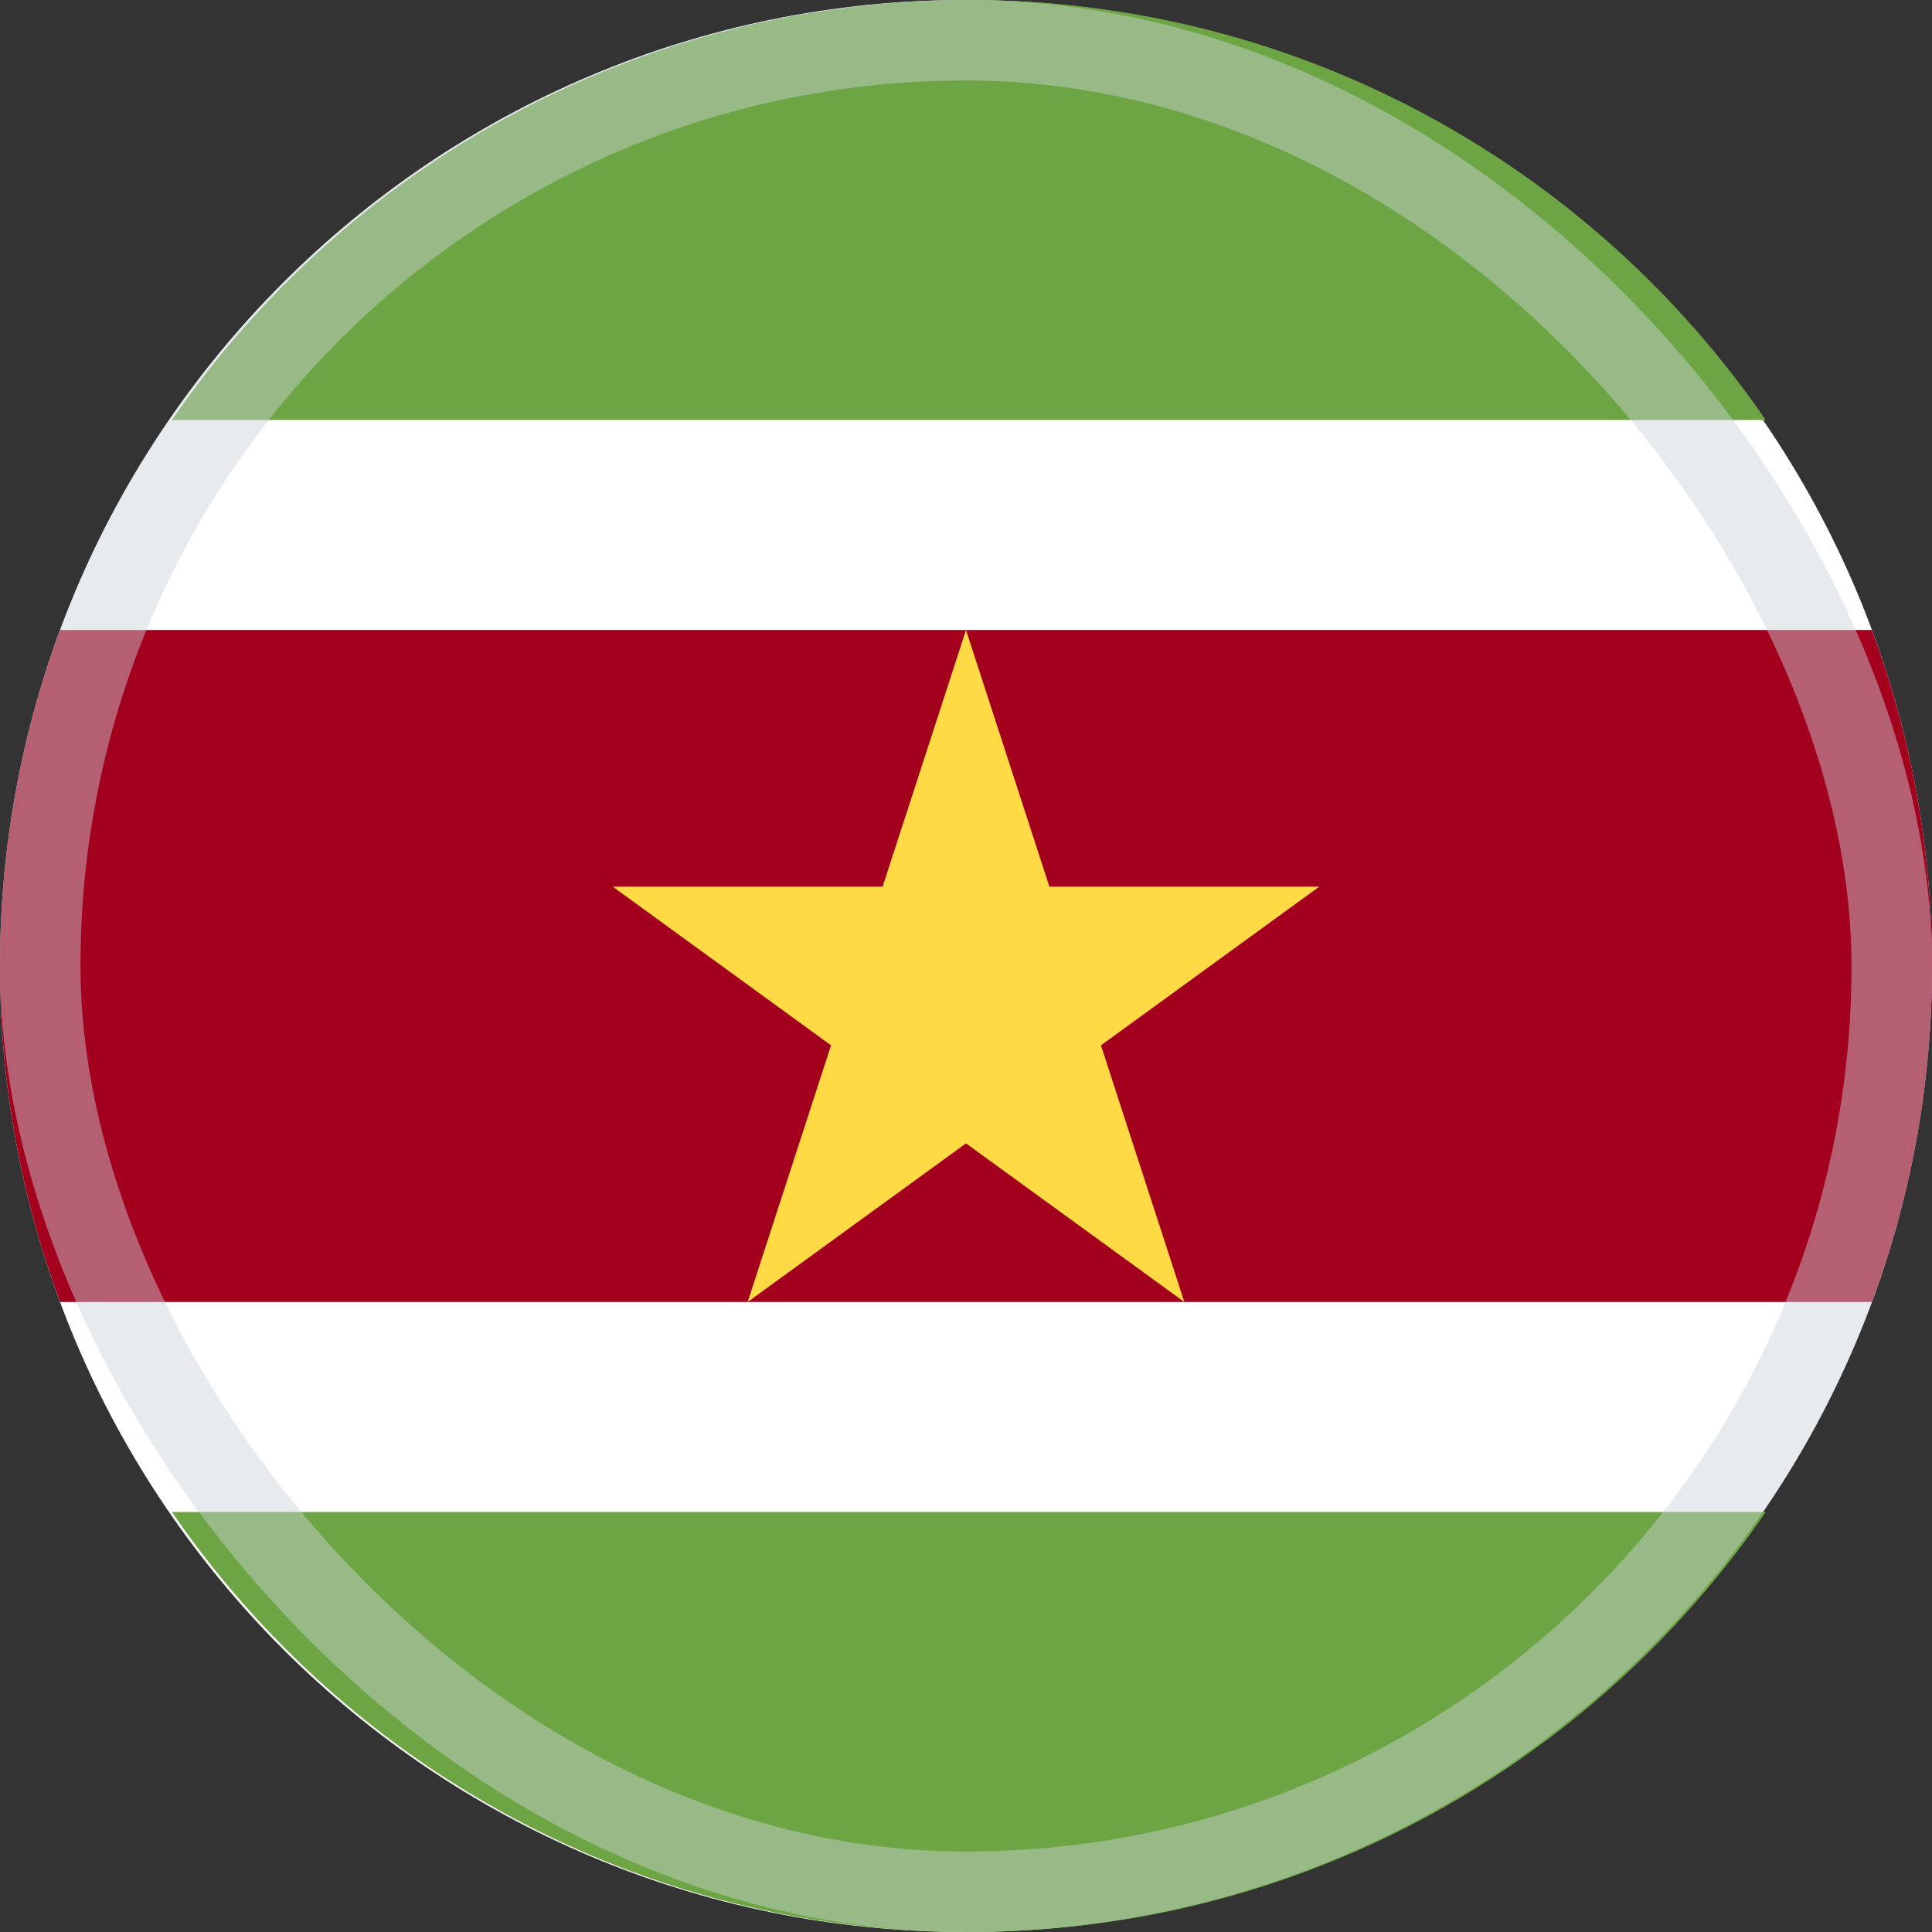
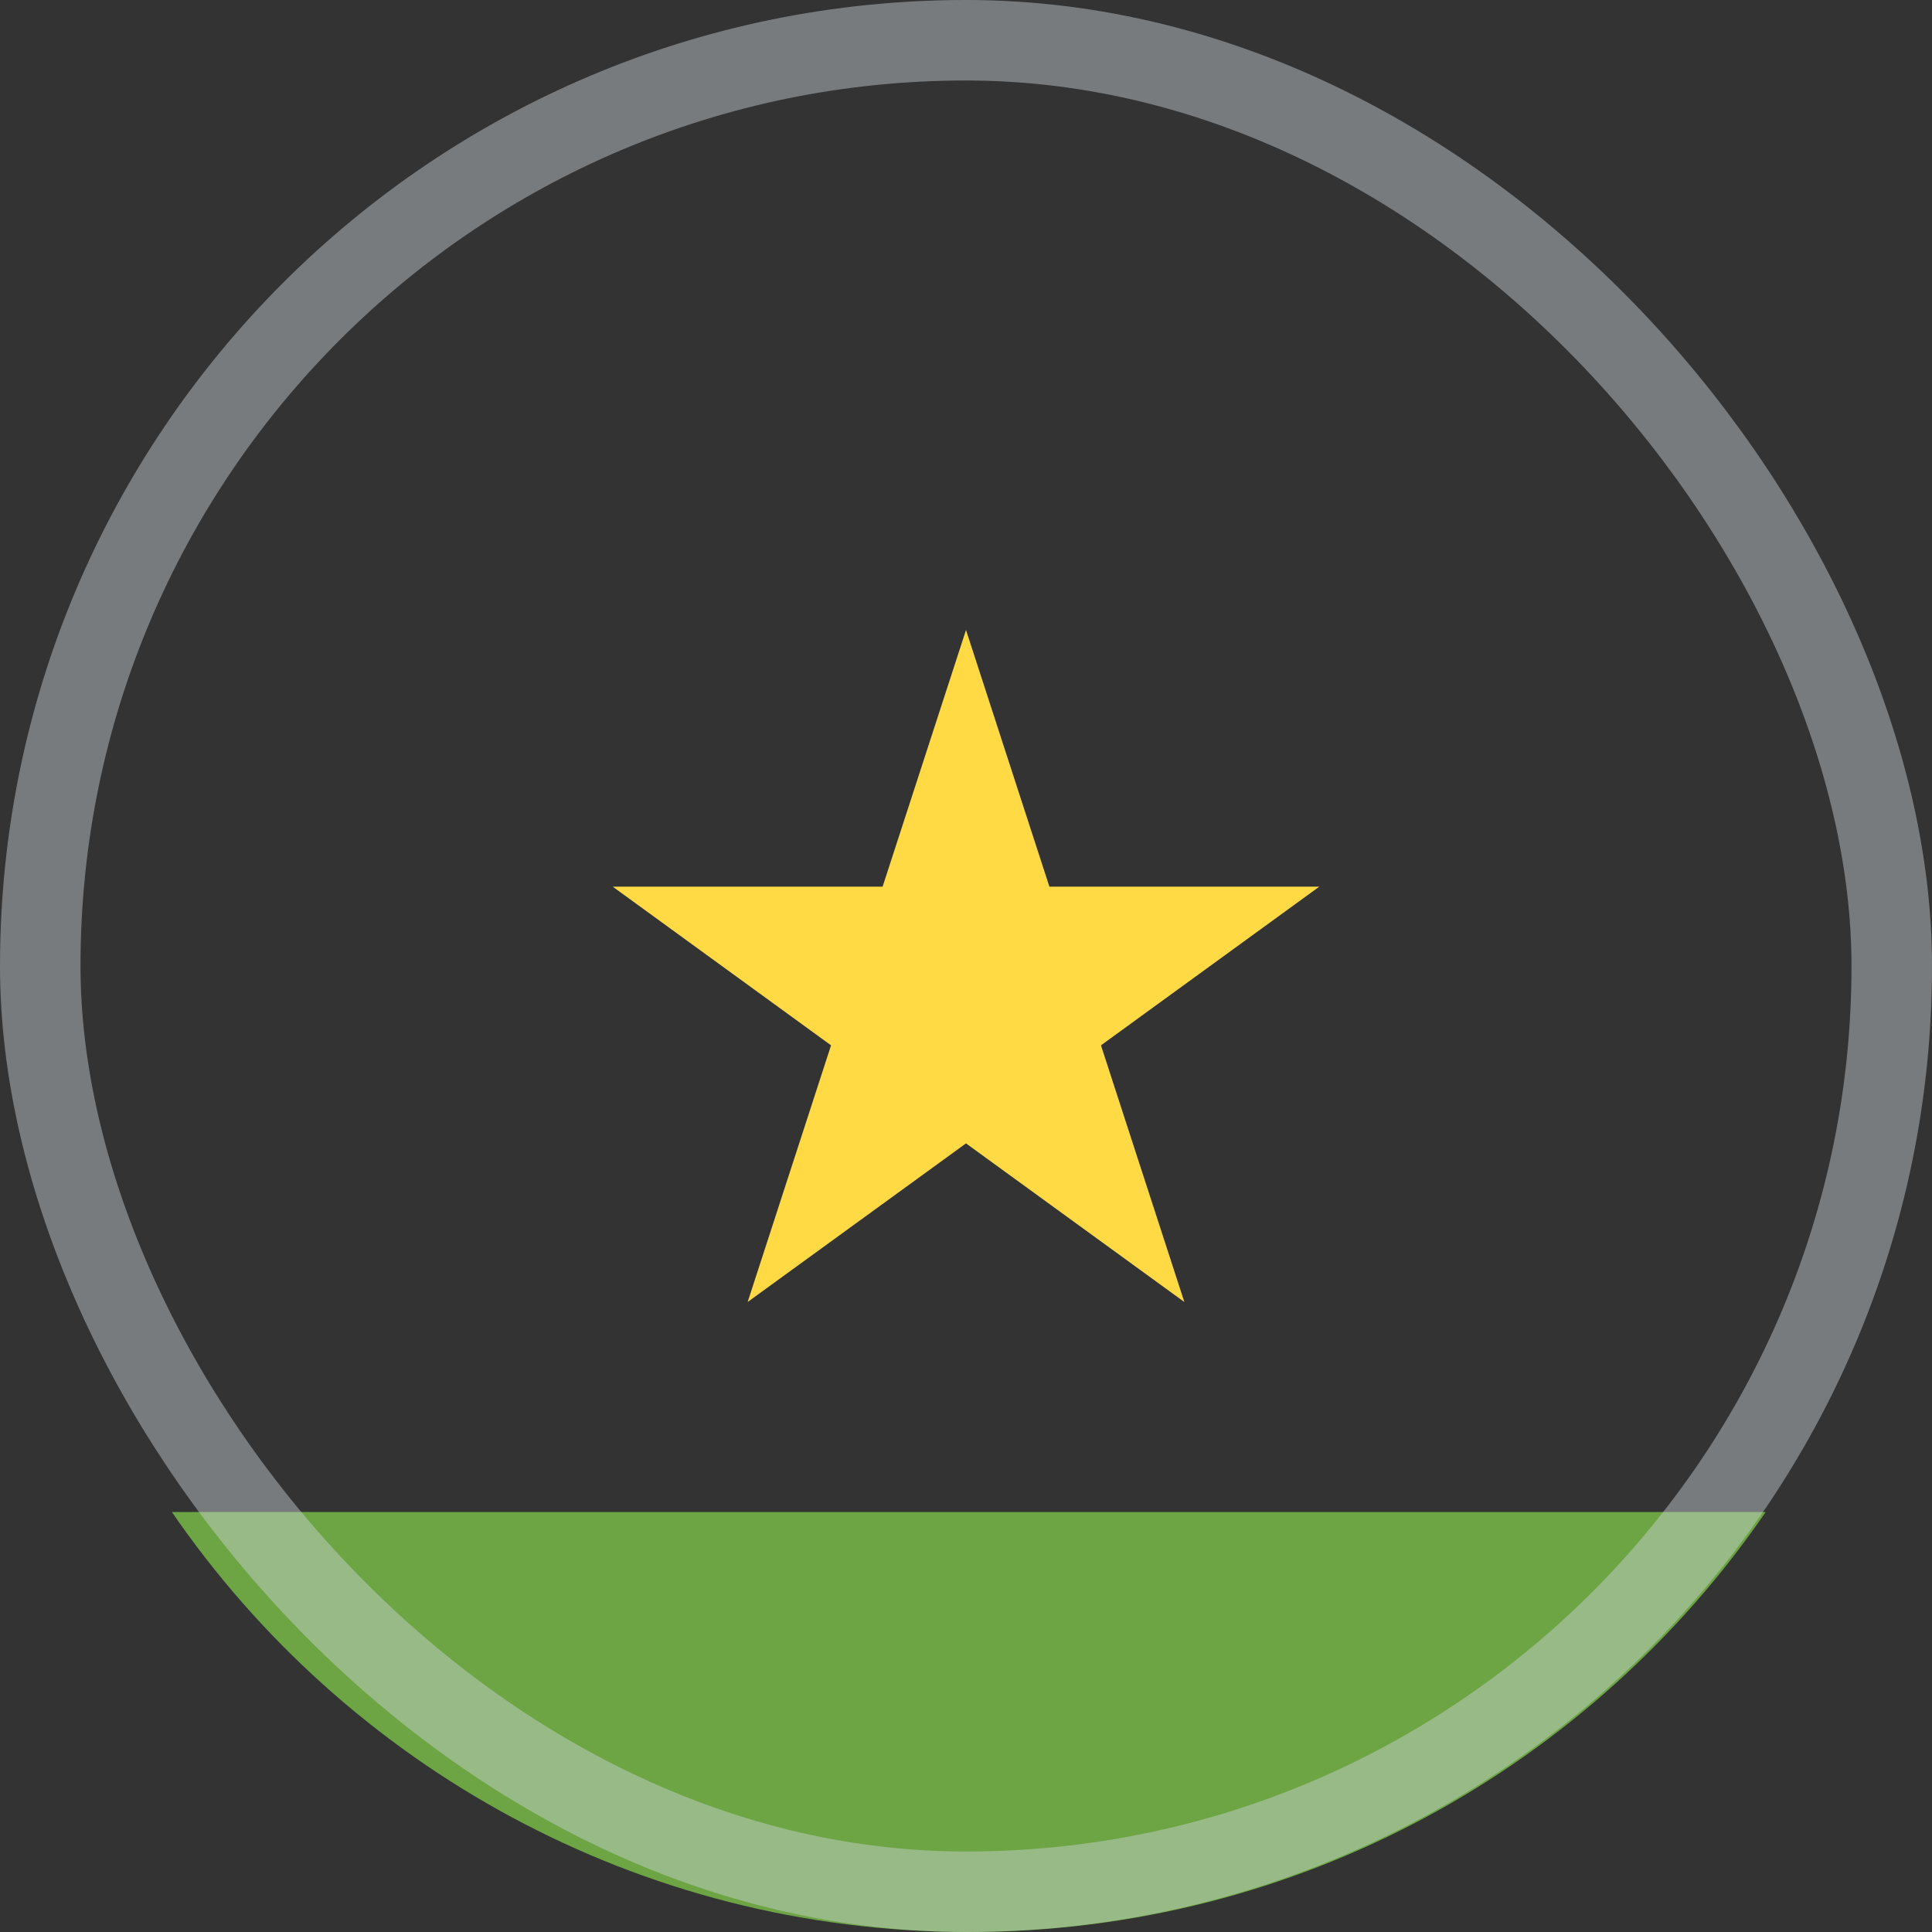
<svg xmlns="http://www.w3.org/2000/svg" width="48" height="48" viewBox="0 0 48 48" fill="none">
  <rect x="0" y="0" width="48" height="48" fill="#333333" stroke="none" />
  <g clip-path="url(#clip0_6394_6110)">
-     <path d="M24 48C37.255 48 48 37.255 48 24C48 10.745 37.255 0 24 0C10.745 0 0 10.745 0 24C0 37.255 10.745 48 24 48Z" fill="white" />
-     <path d="M46.507 15.652H1.493C0.528 18.252 0 21.064 0 24C0 26.936 0.528 29.748 1.493 32.348H46.507C47.472 29.748 48 26.936 48 24C48 21.064 47.472 18.252 46.507 15.652Z" fill="#A2001D" />
    <path d="M24.069 48C32.29 48 39.544 43.866 43.869 37.565H4.27C8.595 43.866 15.849 48 24.069 48Z" fill="#6DA544" />
-     <path d="M24.069 0C32.29 0 39.544 4.134 43.869 10.435H4.27C8.595 4.134 15.849 0 24.069 0Z" fill="#6DA544" />
    <path d="M24 15.652L26.072 22.029H32.777L27.353 25.971L29.425 32.348L24 28.407L18.575 32.348L20.647 25.971L15.223 22.029H21.928L24 15.652Z" fill="#FFDA44" />
    <rect opacity="0.45" x="1" y="1" width="46" height="46" rx="23" stroke="#CCD3DB" stroke-width="2" />
  </g>
  <defs>
    <clipPath id="clip0_6394_6110">
      <rect width="48" height="48" fill="white" />
    </clipPath>
  </defs>
</svg>